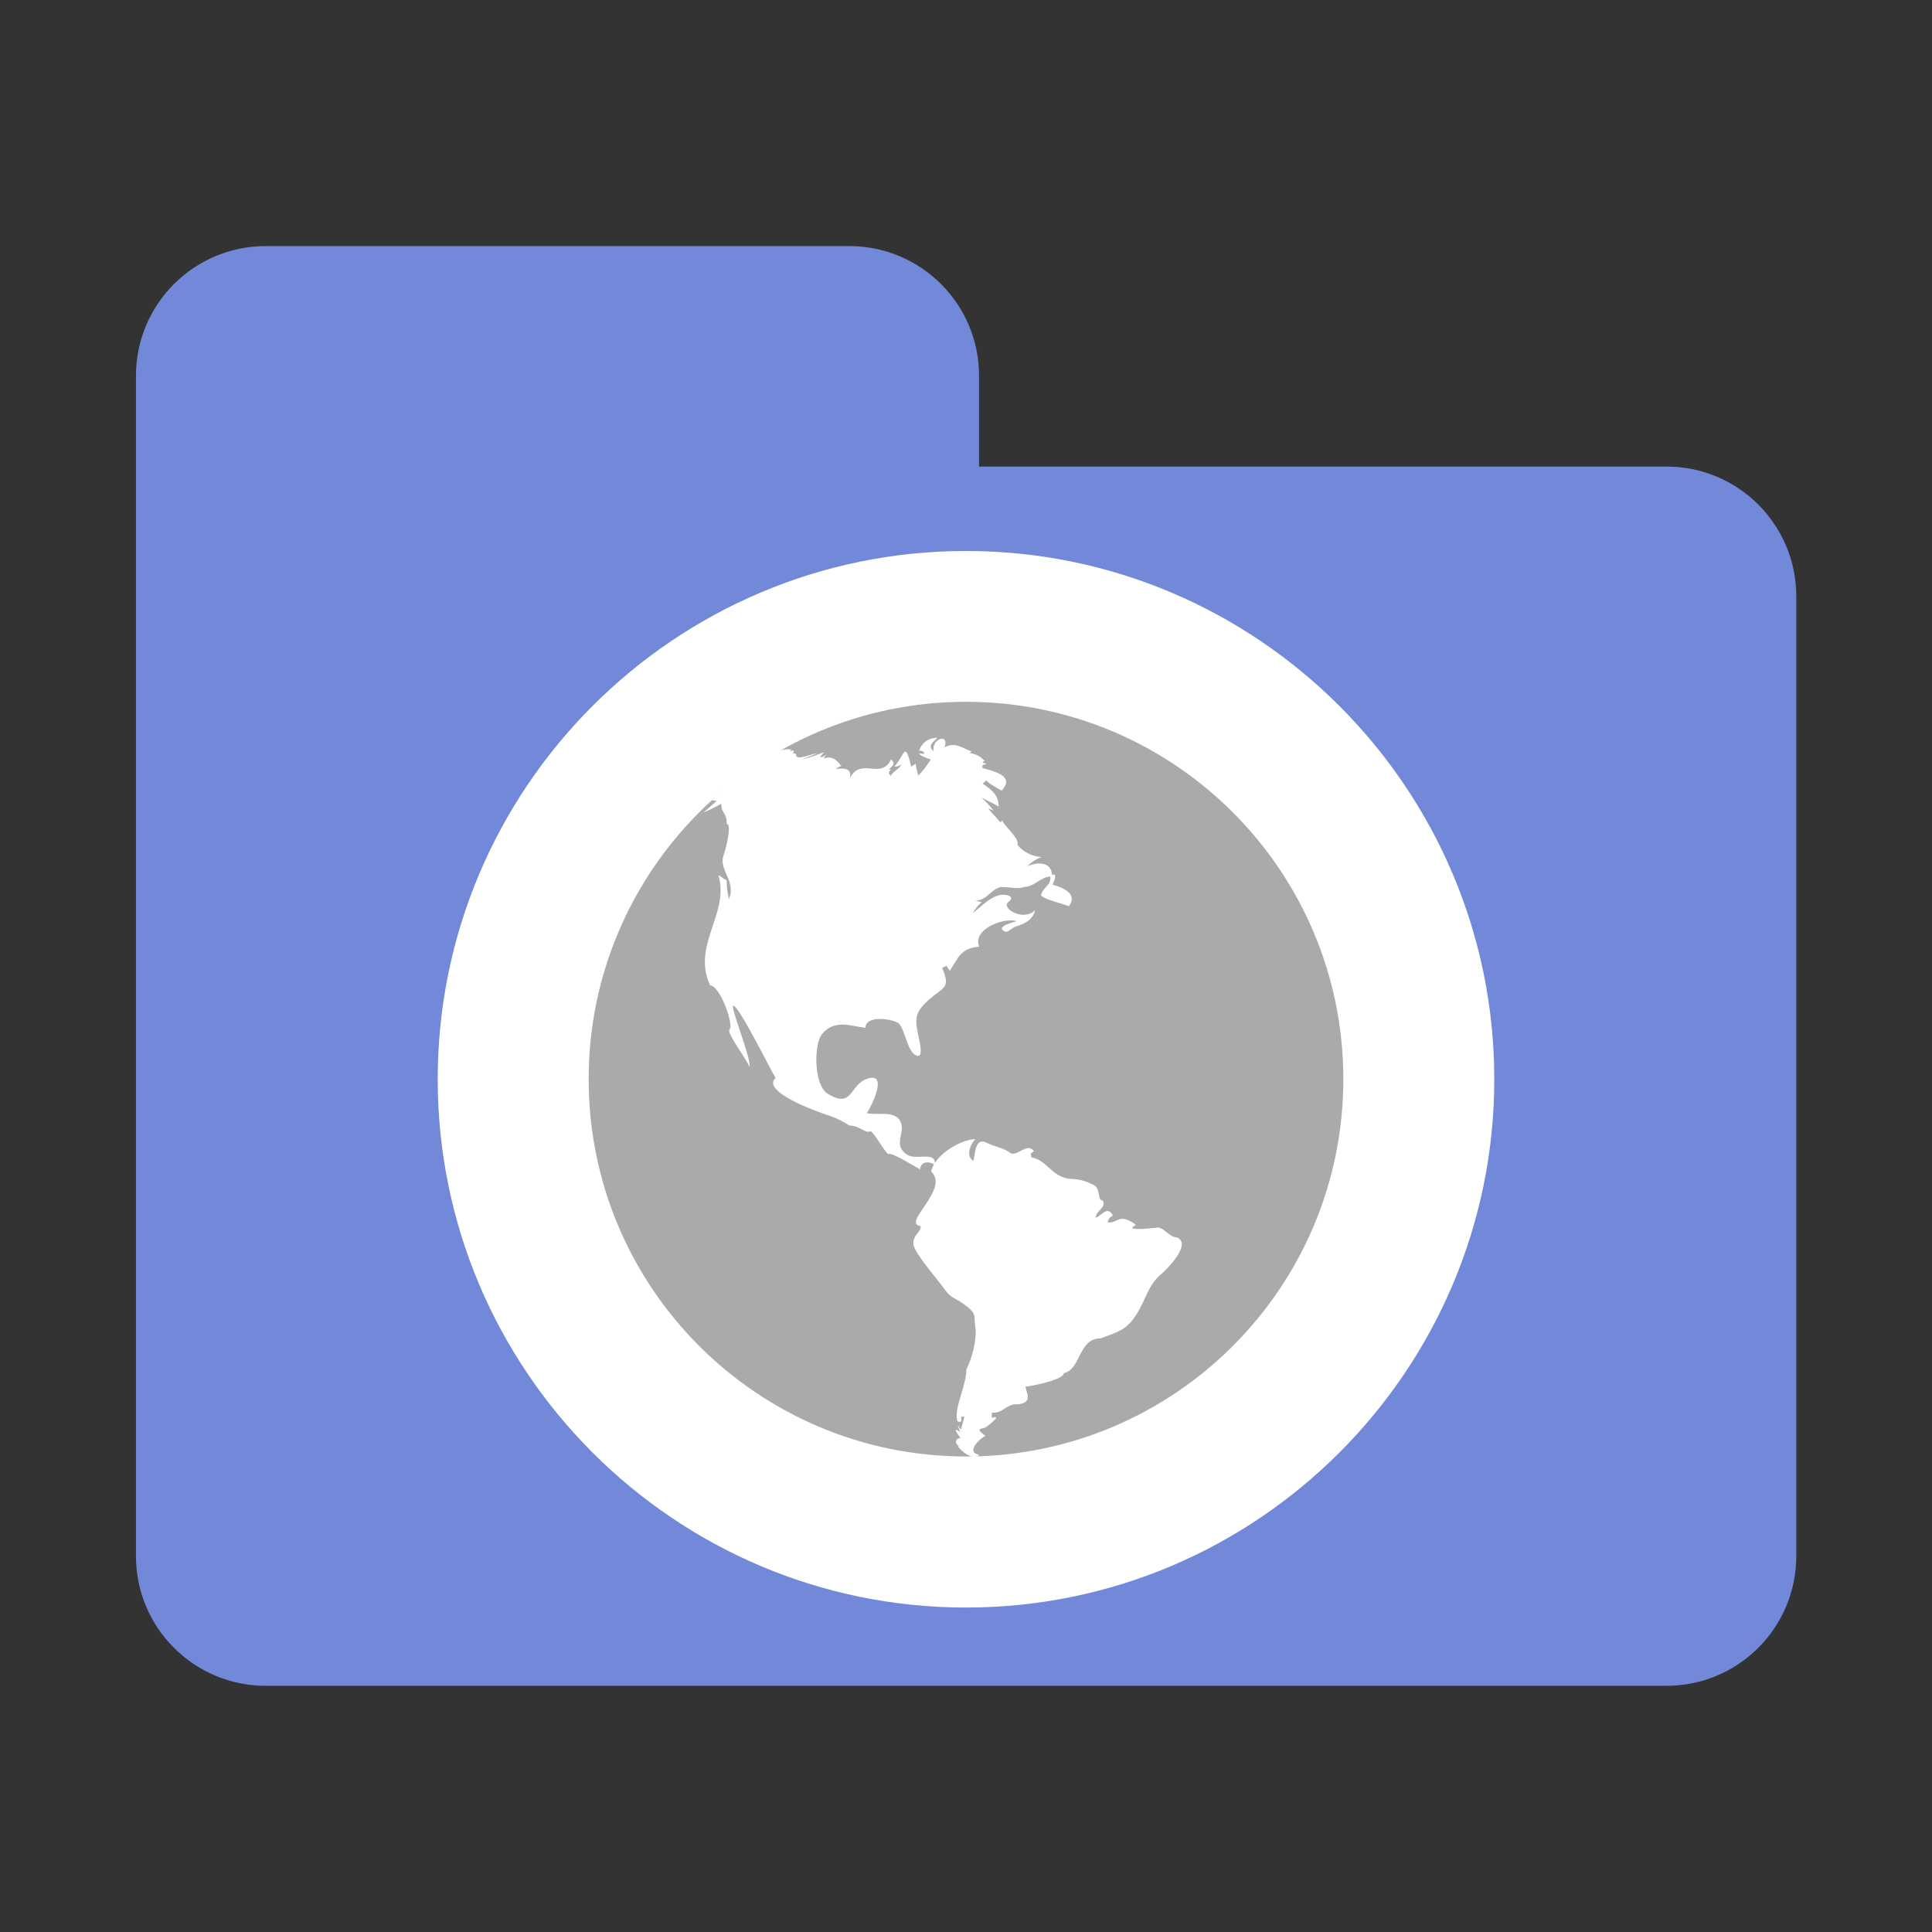
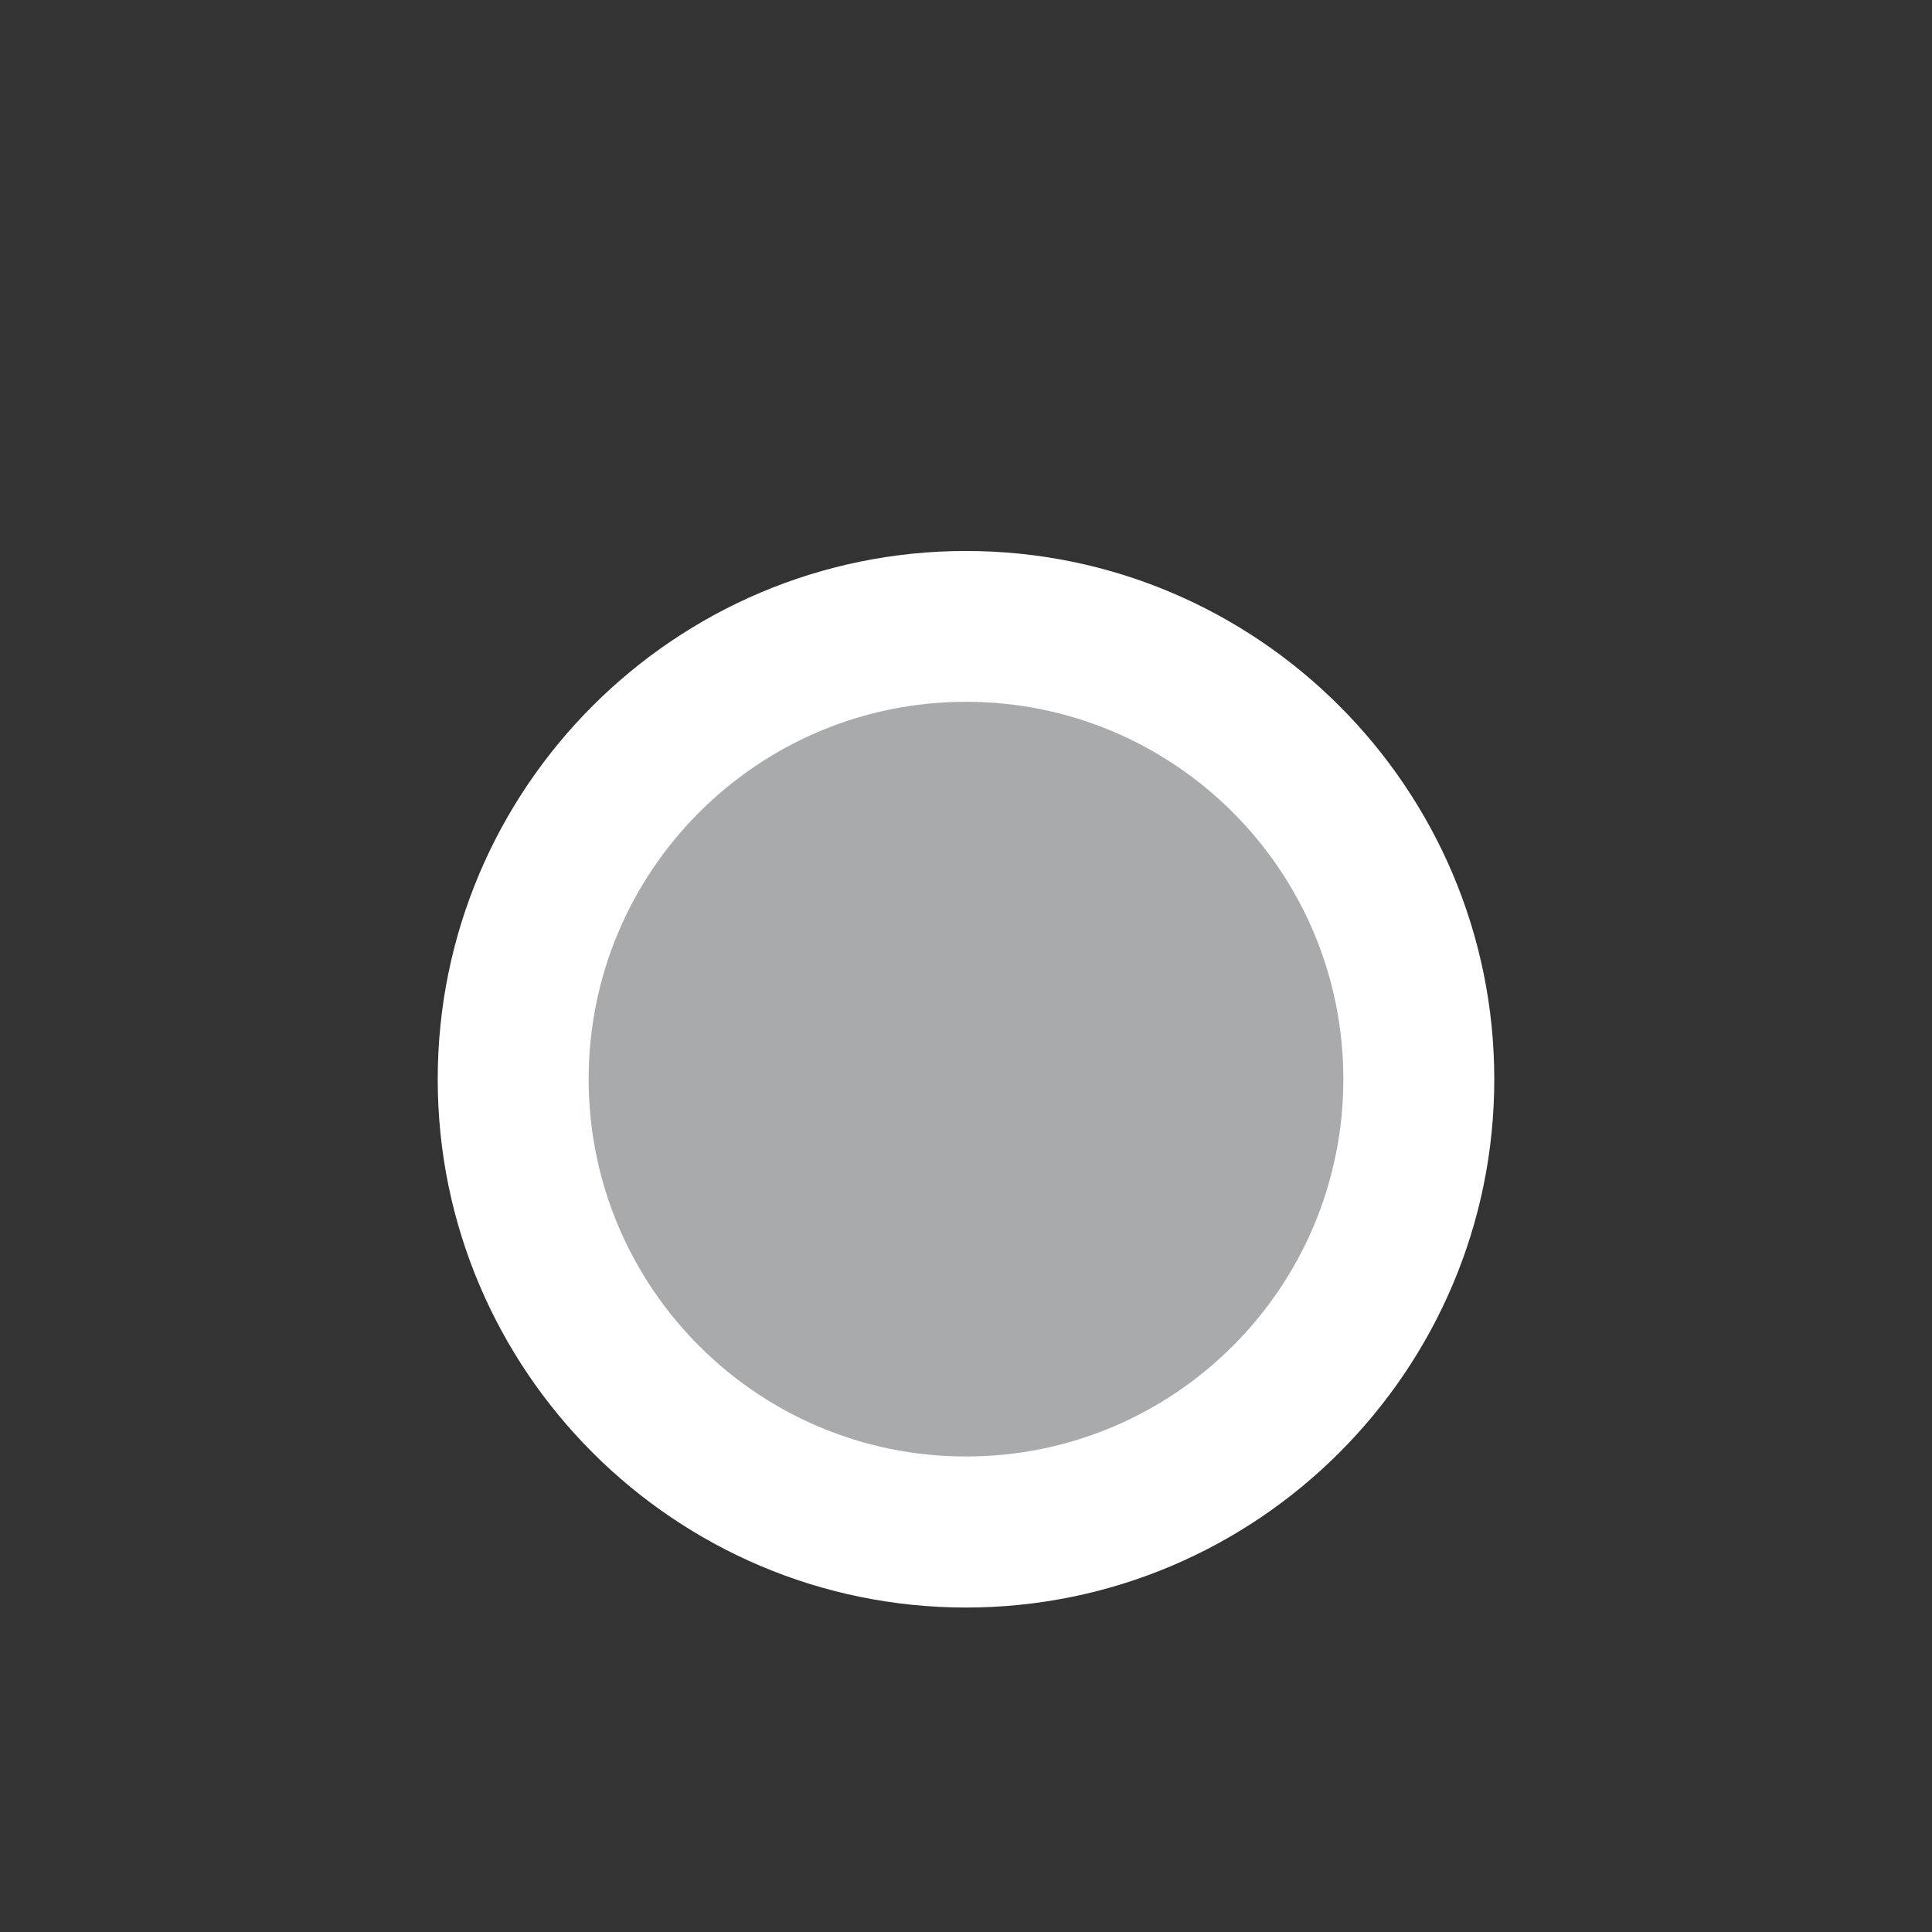
<svg xmlns="http://www.w3.org/2000/svg" id="client-urlcatcher" width="16" height="16" viewBox="0 0 16 16" x="320" y="352">
  <rect x="0" y="0" width="16" height="16" fill="#333333" stroke="none" />
-   <path fill="#7289da" d="M13.801 3.864h-5.693v-0.752c0-0.593-0.481-1.074-1.074-1.074h-4.834c-0.593 0-1.074 0.481-1.074 1.074v9.775c0 0.593 0.481 1.074 1.074 1.074h11.602c0.593 0 1.074-0.481 1.074-1.074v-7.949c-0-0.593-0.481-1.074-1.074-1.074z" />
  <path fill="#fff" d="M8 4.563c-2.412 0-4.375 1.962-4.375 4.375s1.963 4.375 4.375 4.375 4.375-1.963 4.375-4.375c0-2.412-1.963-4.375-4.375-4.375z" />
  <path fill="#a9aaac" d="M11.125 8.937c0 1.726-1.399 3.125-3.125 3.125s-3.125-1.399-3.125-3.125c0-1.725 1.399-3.125 3.125-3.125s3.125 1.4 3.125 3.125z" />
-   <path fill="#fff" d="M7.619 9.687c0.008-0.099 0.124-0.049 0.123-0.039 0.013-0.123-0.154-0.033-0.231-0.086-0.128-0.087 0.004-0.19-0.062-0.288-0.053-0.078-0.2-0.035-0.27-0.056 0.043-0.063 0.179-0.345 0.002-0.284-0.149 0.051-0.117 0.252-0.326 0.124-0.118-0.072-0.115-0.412-0.048-0.493 0.104-0.127 0.236-0.068 0.36-0.053 0.003-0.114 0.242-0.070 0.276-0.036 0.055 0.055 0.071 0.238 0.147 0.266 0.061 0.023 0.025-0.117 0.021-0.137-0.029-0.143-0.047-0.202 0.057-0.303 0.135-0.131 0.214-0.105 0.134-0.286 0.012-0.006 0.023-0.012 0.035-0.018 0.010 0.014 0.019 0.028 0.029 0.042 0.075-0.117 0.092-0.187 0.244-0.2-0.062-0.14 0.2-0.246 0.309-0.211-0.001 0.002-0.191 0.044-0.095 0.086 0.024 0.010 0.056-0.031 0.083-0.040 0.078-0.024 0.148-0.057 0.165-0.138-0.095 0.1-0.285-0.017-0.222-0.066 0.070-0.054-0.033-0.069-0.077-0.057-0.086 0.024-0.148 0.095-0.216 0.148 0.018-0.035 0.043-0.065 0.073-0.090l-0.053-0.013c0.095 0 0.13-0.096 0.212-0.113 0.091 0 0.13 0.019 0.191 0.001-0.001-0-0.002-0.001-0.004-0.001 0.095-0.003 0.126-0.074 0.22-0.088 0.019 0.065-0.057 0.090-0.072 0.146-0.028 0.032 0.178 0.080 0.229 0.101 0.076-0.106-0.053-0.154-0.136-0.179 0.004-0.015 0.051-0.099-0.005-0.081-0.004-0.102-0.111-0.113-0.203-0.071 0.025-0.028 0.074-0.063 0.117-0.076-0.076-0.005-0.15-0.040-0.199-0.1 0.014-0.056-0.085-0.131-0.129-0.203l-0.011 0.017-0.103-0.115c0.015 0.003 0.030 0.009 0.044 0.016-0.021-0.029-0.063-0.074-0.099-0.107 0.048 0.023 0.096 0.047 0.142 0.073-0.004-0.093-0.043-0.125-0.132-0.189 0.009-0.010 0.018-0.019 0.029-0.027 0.036 0.038 0.088 0.059 0.127 0.085 0.105-0.114-0.033-0.154-0.158-0.187-0.005-0.041 0.006-0.018 0.033-0.037-0.024-0.004-0.048-0.010-0.016-0.023-0.038-0.039-0.069-0.056-0.125-0.065l0.017-0.013c-0.080-0.029-0.134-0.080-0.223-0.035 0.041-0.12-0.111-0.070-0.091 0.032-0.050-0.040-0.014-0.067 0.032-0.11-0.072 0-0.127 0.036-0.153 0.107 0.024-0.001 0.041 0.004 0.044 0.026-0.018 0.002-0.027-0.006-0.046 0.001 0.028 0.019 0.059 0.034 0.1 0.045-0.026 0.038-0.056 0.089-0.107 0.135 0.002-0.022-0.020-0.073-0.018-0.099-0.012 0.008-0.024 0.016-0.037 0.024-0.056-0.222-0.052-0.099-0.14 0 0.021-0 0.040-0.006 0.058-0.018-0.021 0.043-0.063 0.050-0.088 0.093-0.022-0.017-0.020-0.034 0.003-0.050-0.006 0-0.012 0-0.018 0 0.028-0.035 0.059-0.045 0.018-0.085-0.087 0.175-0.245-0.025-0.343 0.156 0.020-0.077-0.037-0.088-0.116-0.076 0.016-0.010 0.024-0.022 0.047-0.024-0.040-0.055-0.079-0.087-0.149-0.063l0.027-0.036c-0.016 0.016-0.038 0.027-0.056 0.024 0.011-0.014 0.023-0.027 0.035-0.041-0.046 0.018-0.124 0.047-0.186 0.061 0.044-0.018 0.088-0.035 0.132-0.053-0.066 0.010-0.188 0.070-0.178 0.007l-0.026-0.006c0.017-0.027-0.002-0.025-0.025-0.017l0.011-0.014c-0.181-0.031-0.513 0.281-0.658 0.419 0.014 0.003 0.027 0.006 0.041 0.009-0.036 0.024-0.073 0.066-0.111 0.094 0.052-0.021 0.11-0.050 0.148-0.073 0.002 0.088 0.044 0.063 0.046 0.17 0.043-0.010-0.005 0.199-0.026 0.255-0.046 0.12 0.107 0.218 0.044 0.364-0.014-0.058-0.020-0.111-0.019-0.158-0.025 0-0.038-0.030-0.068-0.037 0.094 0.314-0.224 0.579-0.069 0.91 0.088 0.009 0.199 0.335 0.16 0.367-0.027 0.023 0.151 0.258 0.165 0.308 0.026-0.042-0.163-0.504-0.133-0.506 0.045-0.002 0.301 0.518 0.35 0.598-0.123 0.112 0.343 0.279 0.417 0.303 0.058 0.019 0.112 0.039 0.194 0.091 0.088 0 0.128 0.069 0.177 0.047 0.033 0.020 0.131 0.196 0.147 0.189 0.031-0.014 0.211 0.1 0.258 0.125z" />
-   <path fill="#fff" d="M9.749 10.248c-0.071 0-0.117-0.1-0.178-0.079-0.043 0.001-0.163 0.020-0.194 0.001 0.004-0.010 0.004-0.010 0.030-0.027-0.142-0.1-0.135-0.018-0.232-0.018 0.003-0.032 0.015-0.043 0.041-0.058-0.046-0.095-0.107 0.020-0.142 0.015 0.005-0.060 0.089-0.077 0.059-0.14-0.049 0-0.013-0.099-0.078-0.13-0.087-0.042-0.12-0.045-0.209-0.051-0.141-0.024-0.181-0.157-0.305-0.176-0.006-0.044-0.009-0.026 0.022-0.052-0.057-0.079-0.146 0.057-0.199 0.013-0.044-0.037-0.14-0.054-0.19-0.081-0.104-0.055-0.097 0.105-0.113 0.148-0.068-0.038-0.022-0.144 0.017-0.179-0.103-0.002-0.332 0.117-0.367 0.268 0.159 0.145-0.252 0.433-0.086 0.452 0.002 0.054-0.064 0.070-0.061 0.148 0.003 0.069 0.207 0.302 0.252 0.366 0.061 0.087 0.080 0.072 0.161 0.129 0.128 0.091 0.080 0.094 0.104 0.22 0 0.11-0.030 0.224-0.078 0.325 0 0.133-0.104 0.32-0.075 0.426 0.009 0.007 0.019 0.009 0.030 0.006 0.012-0.030-0.014-0.044 0.027-0.044 0 0.028-0.020 0.071-0.025 0.105-0.029-0.007-0.006-0.026-0.029-0.026 0.009 0.015 0.016 0.032 0.020 0.049-0.082-0.055 0.002 0.045 0.003 0.051-0.042 0.003-0.051 0.043-0.012 0.069l-0.008 0.002c0.029 0.039 0.119 0.117 0.176 0.069-0.117-0.024 0.005-0.135 0.050-0.158 0.002-0.006-0.096-0.055-0.017-0.063 0.021 0 0.091-0.063 0.106-0.082 0.005-0.020-0.035-0.003-0.035-0.003 0-0.014 0-0.028 0-0.043 0.093 0 0.087-0.043 0.179-0.069 0.162 0 0.116-0.075 0.099-0.147 0.022-0 0.377-0.063 0.31-0.131-0.005 0.006-0.012 0.014-0.015 0.022 0.171-0.010 0.132-0.291 0.328-0.291 0.139-0.054 0.213-0.064 0.301-0.205 0.073-0.118 0.093-0.237 0.2-0.327 0.040-0.034 0.259-0.246 0.132-0.304-0.015 0 0.014 0.007 0 0z" />
</svg>